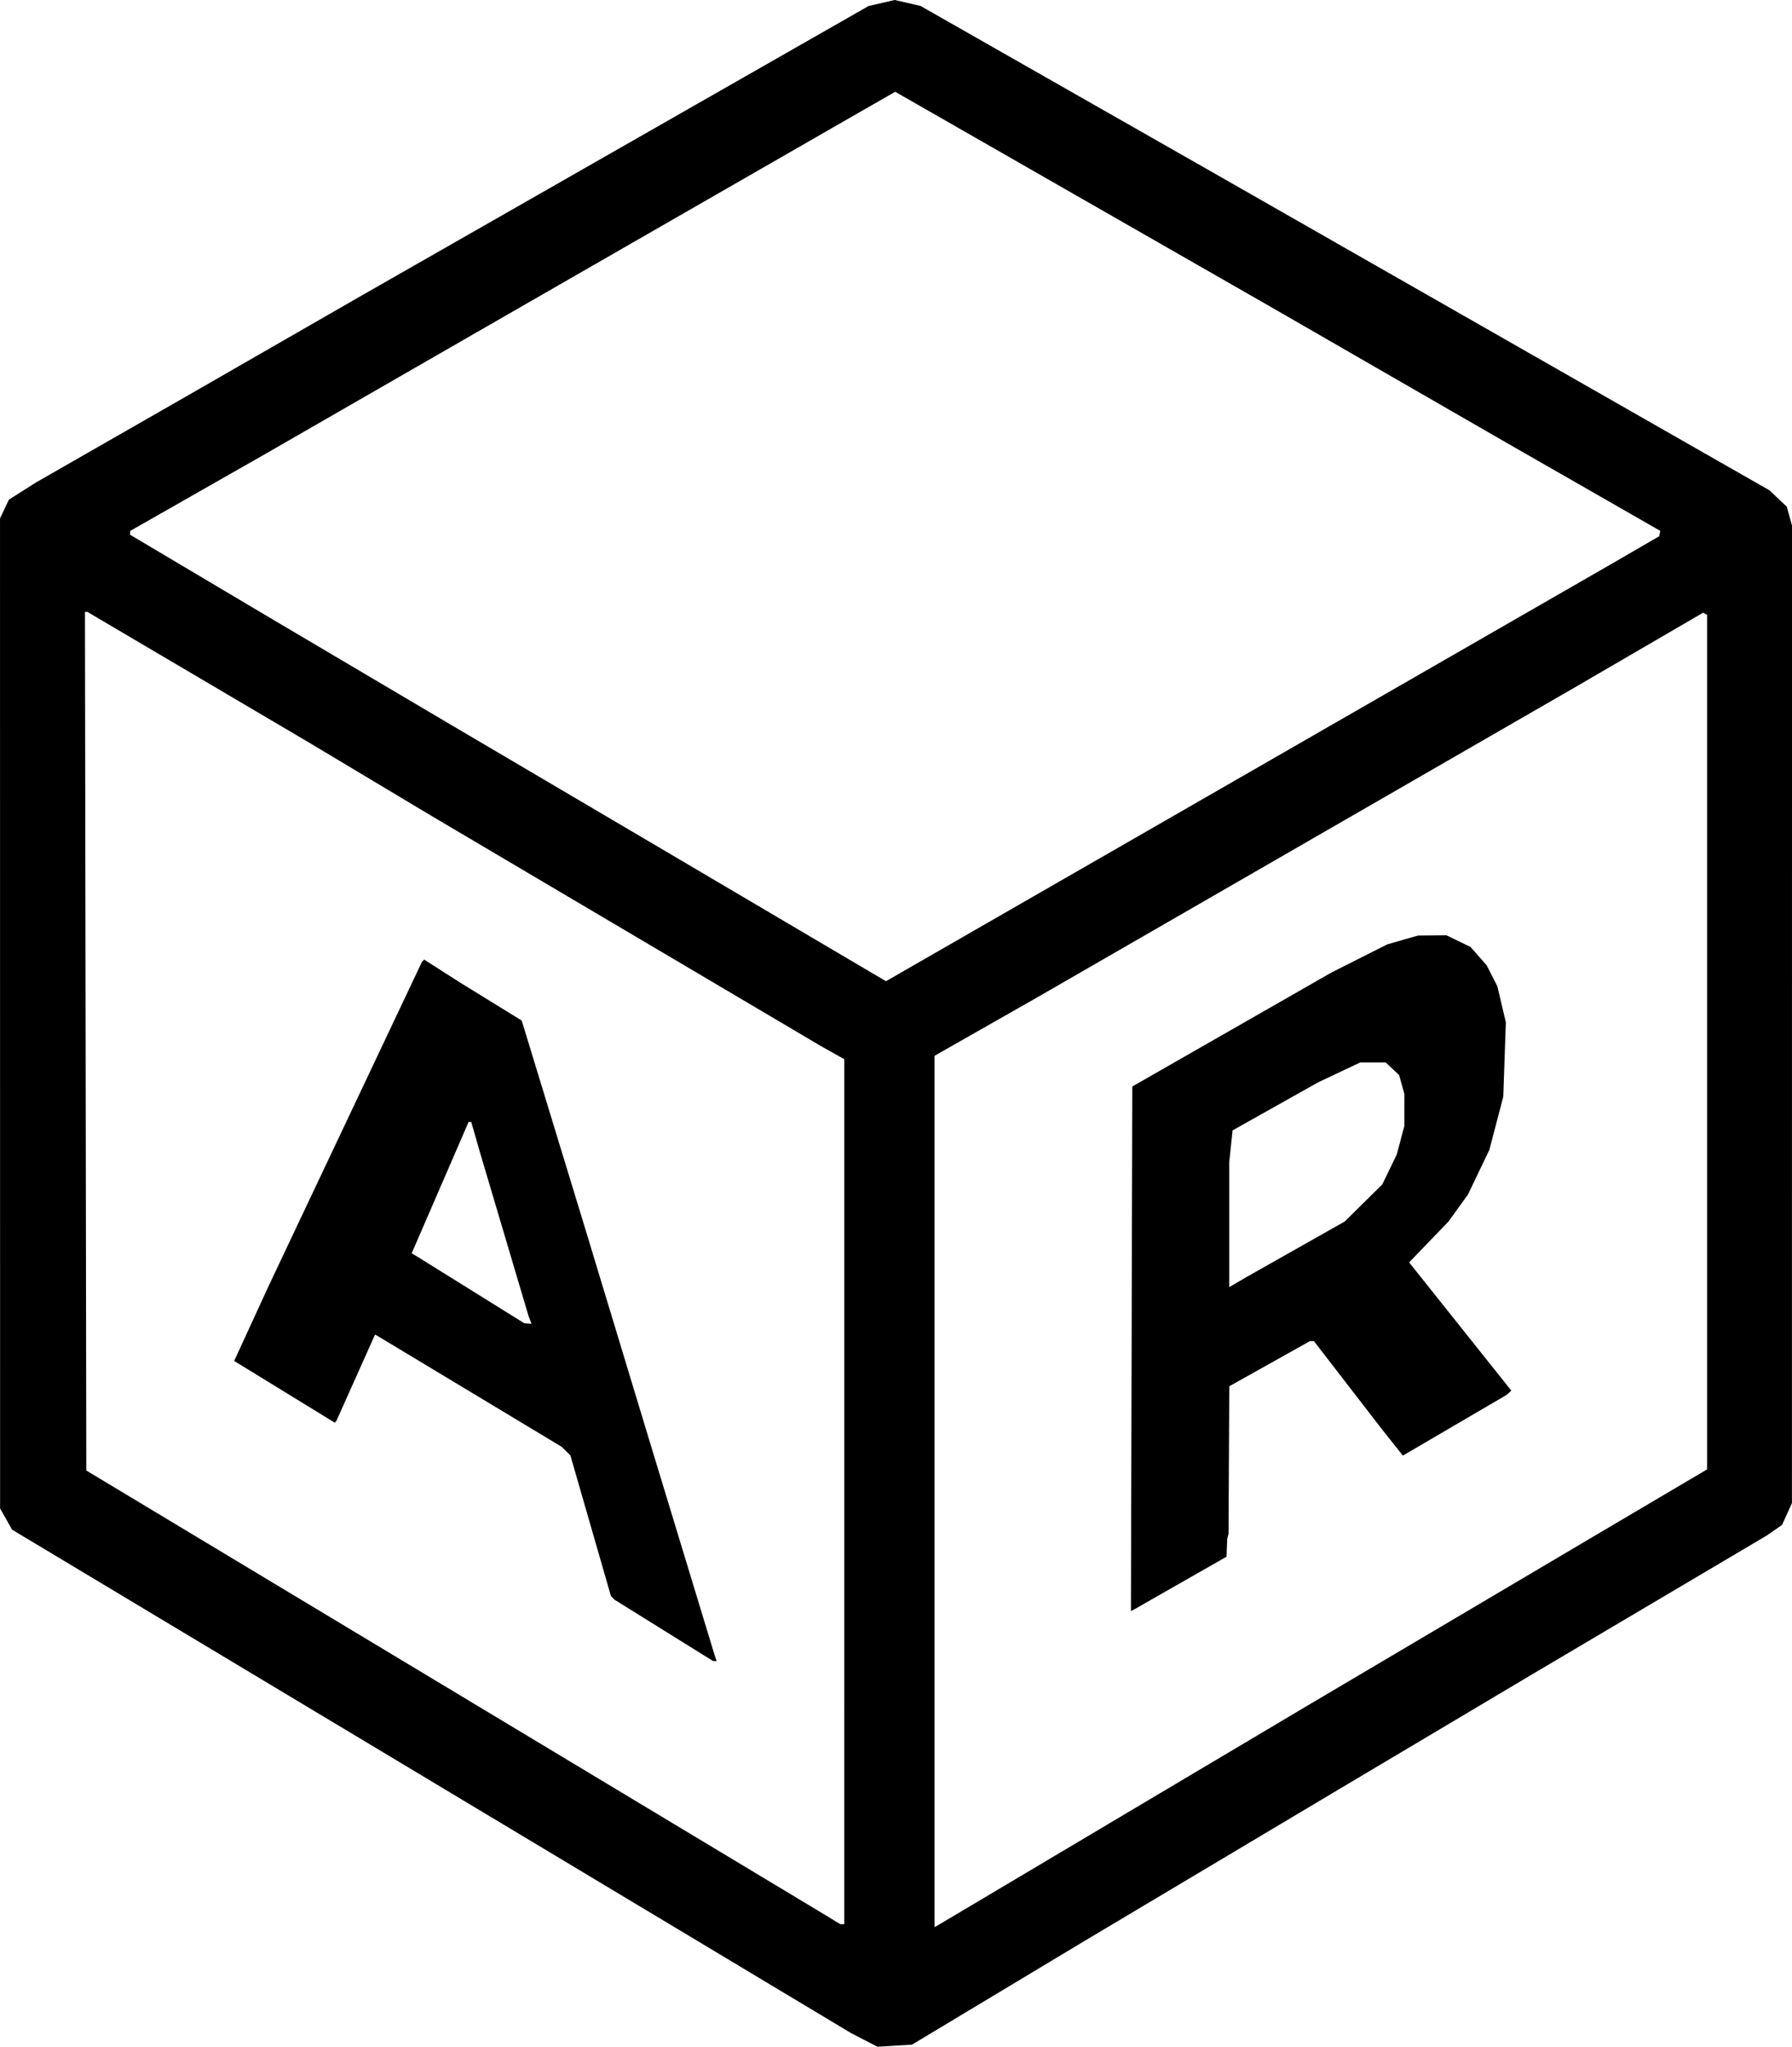
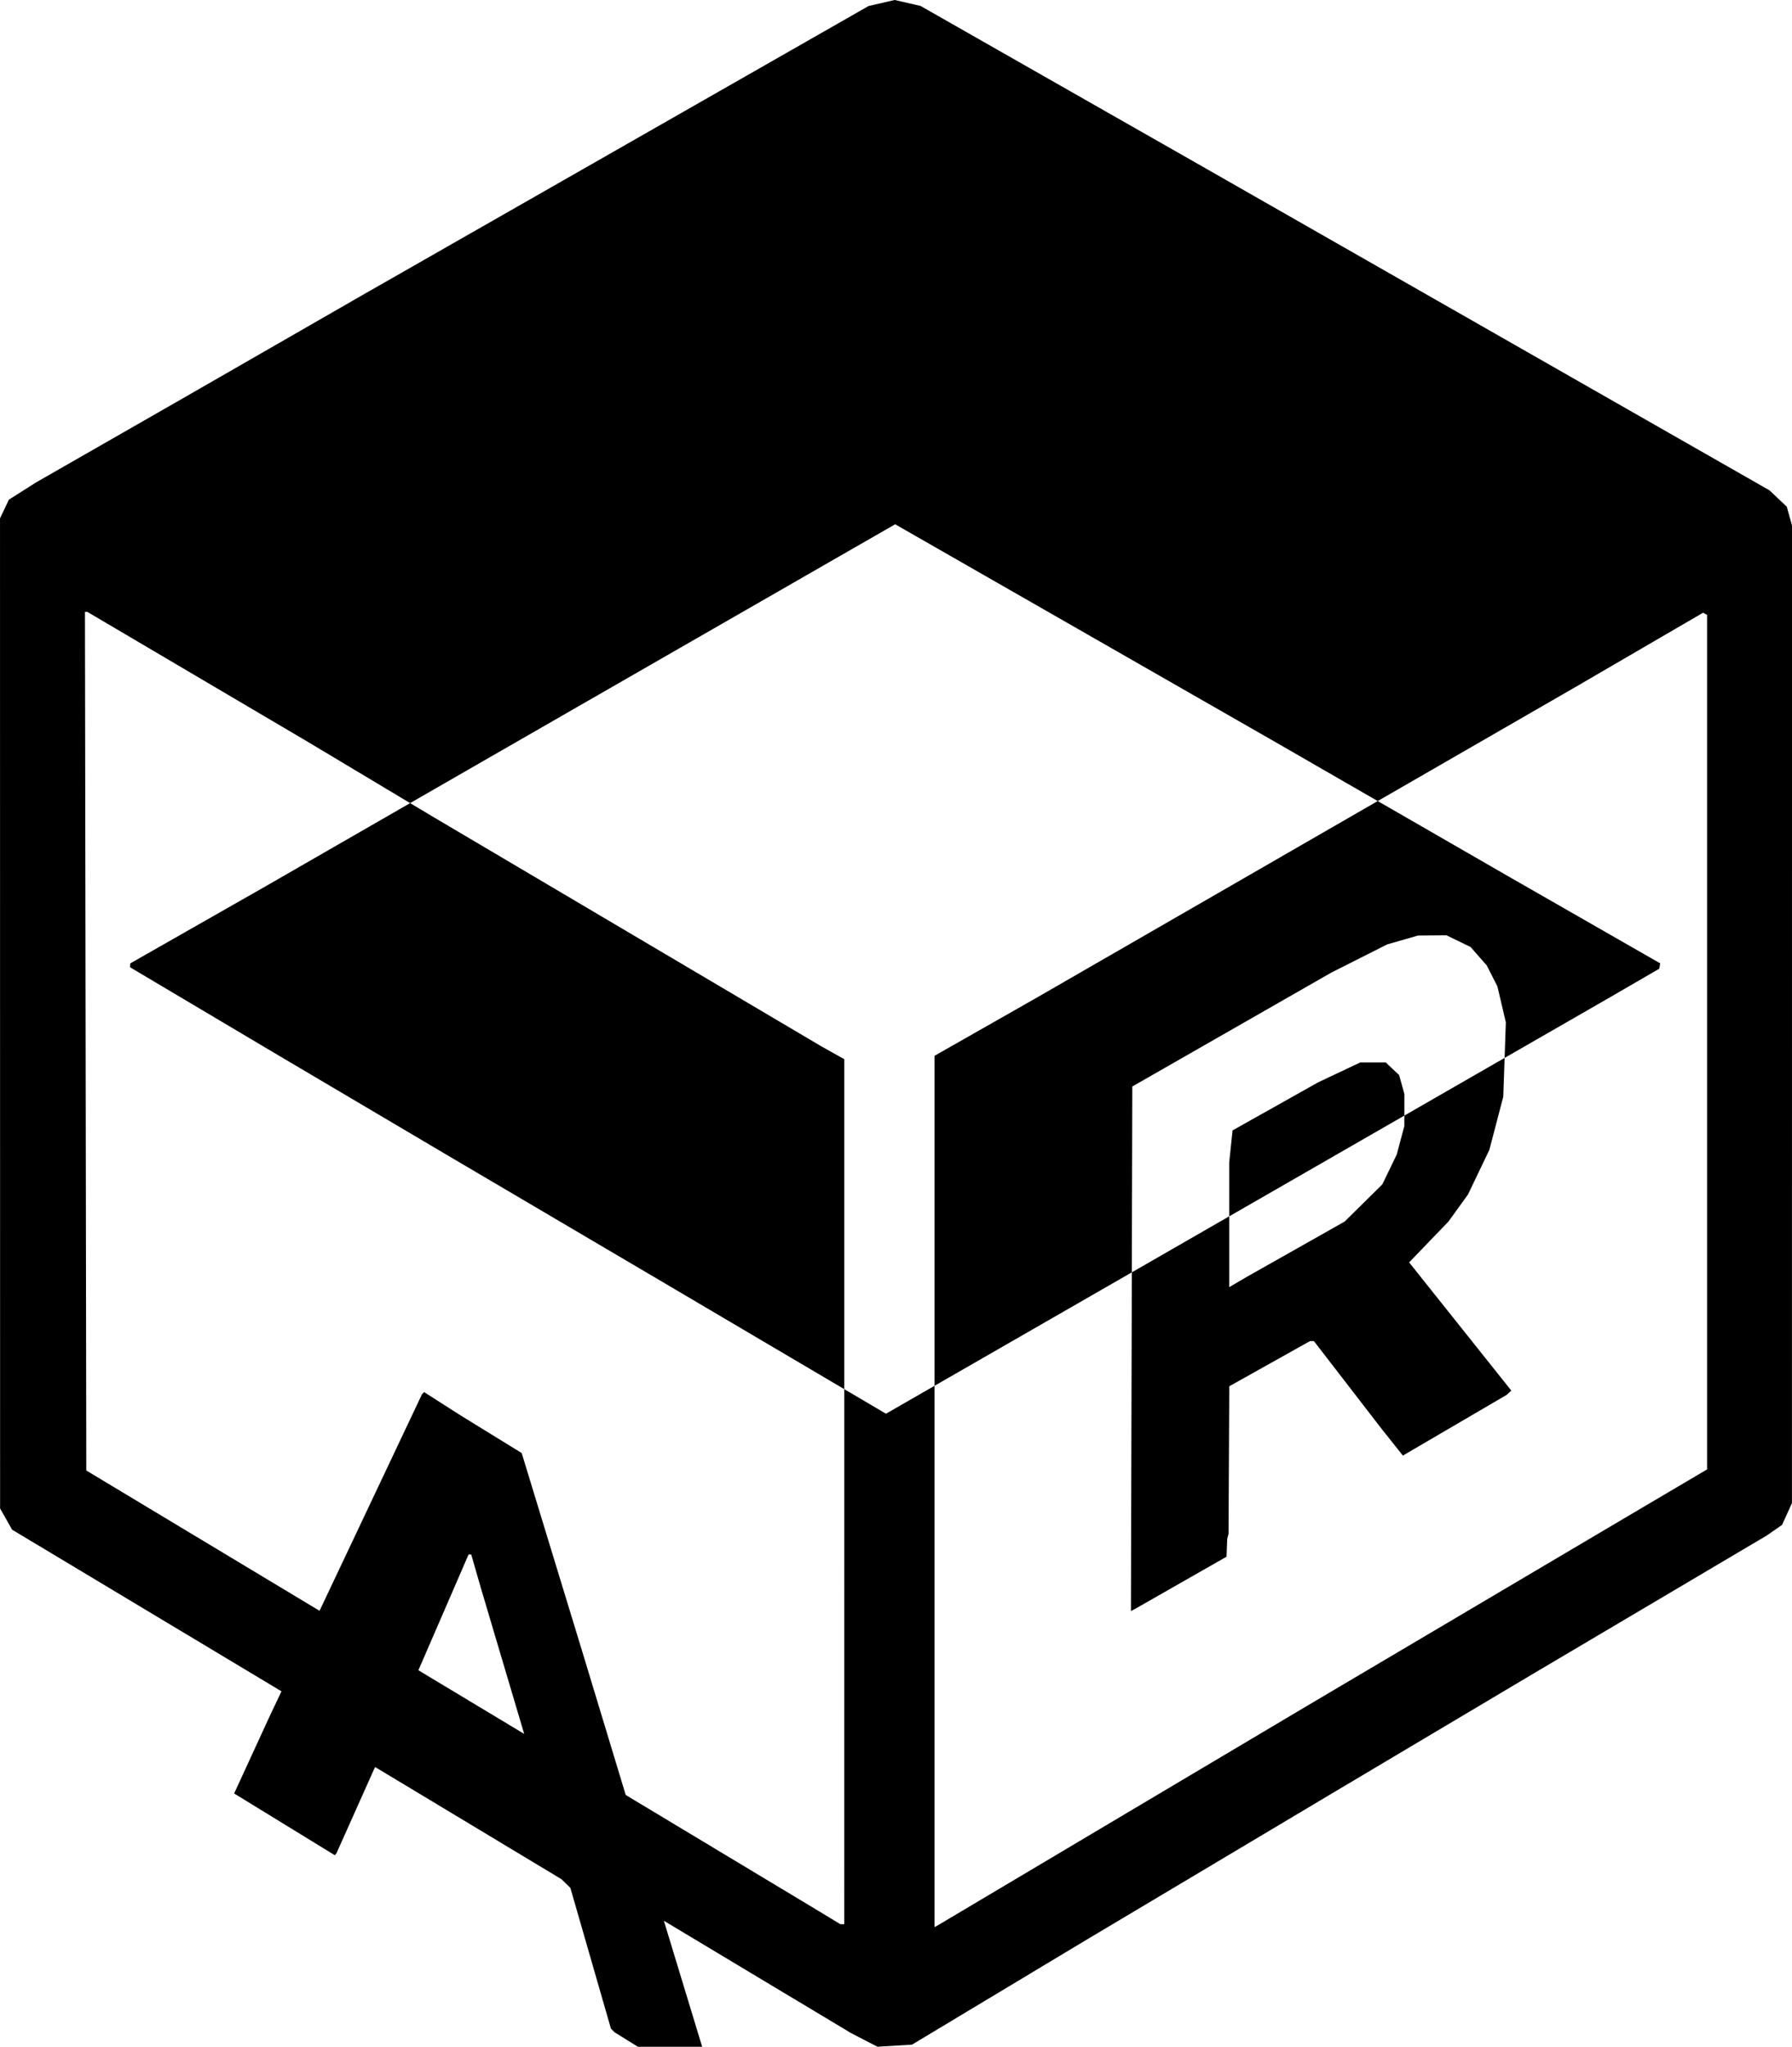
<svg xmlns="http://www.w3.org/2000/svg" xmlns:ns1="http://www.inkscape.org/namespaces/inkscape" xmlns:ns2="http://sodipodi.sourceforge.net/DTD/sodipodi-0.dtd" width="178.591mm" height="203.855mm" viewBox="0 0 178.591 203.855" version="1.1" id="svg1" ns1:version="1.4.2 (ebf0e940, 2025-05-08)" ns2:docname="ar-logo.svg">
  <ns2:namedview id="namedview1" pagecolor="#ffffff" bordercolor="#000000" borderopacity="0.25" ns1:showpageshadow="2" ns1:pageopacity="0.0" ns1:pagecheckerboard="0" ns1:deskcolor="#d1d1d1" ns1:document-units="mm" ns1:zoom="0.11671813" ns1:cx="445.51777" ns1:cy="454.08542" ns1:window-width="1368" ns1:window-height="583" ns1:window-x="0" ns1:window-y="39" ns1:window-maximized="0" ns1:current-layer="layer1">
    <ns1:page x="-1.0485042e-14" y="-5.8974757e-14" width="178.591" height="203.855" id="page2" margin="0" bleed="0" />
  </ns2:namedview>
  <defs id="defs1" />
  <g ns1:label="Layer 1" ns1:groupmode="layer" id="layer1" transform="translate(-19.315,-46.567)">
-     <path style="fill:#000000" d="m 105.437,249.737 -1.323,-0.685 -41.797,-25.065 -41.797,-25.065 -0.598,-1.057 -0.598,-1.057 -0.004,-49.305 -0.004,-49.305 0.442,-0.932 0.442,-0.932 1.344,-0.853 1.344,-0.853 7.408,-4.241 7.408,-4.241 8.864,-5.093 8.864,-5.093 25.221,-14.396 25.221,-14.396 1.304,-0.301 1.304,-0.301 1.288,0.297 1.288,0.297 14.256,8.117 14.256,8.117 28.046,16.005 28.046,16.005 0.862,0.816 0.862,0.816 0.261,0.938 0.261,0.938 -0.004,48.683 -0.004,48.683 -0.493,1.085 -0.493,1.085 -0.758,0.526 -0.758,0.526 -11.774,6.963 -11.774,6.963 -9.79,5.82 -9.79,5.82 -12.435,7.409 -12.435,7.409 -8.599,5.165 -8.599,5.165 -1.72,0.103 -1.72,0.103 z m 16.536,-16.871 9.128,-5.424 9.128,-5.421 9.128,-5.421 15.214,-8.992 15.214,-8.992 4.829,-2.849 4.829,-2.849 v -42.555 -42.555 l -0.198,-0.108 -0.198,-0.108 -6.35,3.695 -6.35,3.695 -18.389,10.598 -18.389,10.598 -8.467,4.878 -8.467,4.878 -5.093,2.896 -5.093,2.896 v 43.392 43.392 l 0.198,-0.111 0.198,-0.111 z m 10.119,-51.961 0.067,-26.123 9.922,-5.675 9.922,-5.675 2.778,-1.401 2.778,-1.401 1.532,-0.441 1.532,-0.441 1.422,-0.013 1.422,-0.013 1.202,0.582 1.202,0.582 0.804,0.915 0.804,0.915 0.533,1.045 0.533,1.045 0.421,1.792 0.421,1.792 -0.128,3.704 -0.128,3.704 -0.693,2.646 -0.693,2.646 -1.065,2.224 -1.065,2.223 -0.974,1.348 -0.974,1.348 -1.959,2.034 -1.959,2.034 5.092,6.385 5.092,6.385 -0.234,0.213 -0.234,0.213 -5.17,3.023 -5.17,3.023 -1.048,-1.317 -1.048,-1.317 -3.385,-4.384 -3.385,-4.384 h -0.196 -0.196 l -4.021,2.249 -4.021,2.249 -0.037,7.342 -0.037,7.342 -0.066,0.265 -0.066,0.265 -0.033,0.88 -0.033,0.88 -4.564,2.603 -4.564,2.603 -0.2,0.105 -0.2,0.105 z m 16.337,-9.907 4.892,-2.764 1.878,-1.852 1.878,-1.852 0.72,-1.49 0.72,-1.49 0.378,-1.421 0.378,-1.421 0.002,-1.587 0.002,-1.587 -0.263,-0.946 -0.263,-0.946 -0.667,-0.627 -0.667,-0.627 h -1.273 -1.273 l -2.096,0.99 -2.096,0.99 -4.264,2.393 -4.264,2.393 -0.167,1.601 -0.167,1.601 v 6.205 6.205 l 0.86,-0.503 0.86,-0.503 z m -44.976,24.14 v -43.078 l -1.124,-0.629 -1.124,-0.629 -19.447,-11.488 -19.447,-11.487 -6.085,-3.642 -6.085,-3.642 -11.058,-6.515 -11.058,-6.515 h -0.122 -0.122 l 0.067,42.757 0.067,42.757 36.512,21.95 36.512,21.95 1.058,0.642 1.058,0.642 0.198,0.002 0.198,0.003 z m -17.992,13.809 -4.895,-3.045 -0.182,-0.181 -0.182,-0.181 -2.022,-7.011 -2.022,-7.011 -0.442,-0.43 -0.442,-0.43 -9.128,-5.492 -9.128,-5.492 -0.164,-0.092 -0.164,-0.092 -1.922,4.294 -1.922,4.294 -0.082,0.095 -0.082,0.095 -5.015,-3.075 -5.015,-3.075 1.733,-3.767 1.733,-3.767 7.625,-16.11 7.625,-16.11 0.11,-0.11 0.11,-0.11 1.816,1.16 1.816,1.16 3.044,1.874 3.044,1.874 3.137,10.275 3.137,10.275 3.288,10.848 3.288,10.848 3.179,10.451 3.179,10.451 0.11,0.331 0.11,0.331 -0.19,-0.015 -0.19,-0.015 z m -13.322,-30.915 -0.149,-0.389 -2.38,-8.012 -2.38,-8.012 -0.476,-1.653 -0.476,-1.653 -0.132,8.2e-4 -0.132,8.2e-4 -2.836,6.541 -2.836,6.541 0.323,0.192 0.323,0.192 5.292,3.293 5.292,3.293 0.359,0.026 0.359,0.026 z m 50.132,-42.162 14.651,-8.42 21.431,-12.32 21.431,-12.32 2.449,-1.42 2.449,-1.42 0.046,-0.265 0.046,-0.265 -7.654,-4.383 -7.654,-4.383 -11.509,-6.63 -11.509,-6.63 -18.958,-10.853 -18.958,-10.853 -1.944,1.114 -1.944,1.114 -10.848,6.231 -10.848,6.231 -8.07,4.637 -8.07,4.637 -10.451,6.012 -10.451,6.012 -6.804,3.874 -6.804,3.874 -0.009,0.192 -0.009,0.192 7.078,4.201 7.078,4.201 8.731,5.158 8.731,5.158 10.583,6.23 10.583,6.23 11.245,6.628 11.245,6.628 0.034,0.014 0.034,0.014 z" id="ar-logo" ns1:export-filename="ar-logo.svg" ns1:export-xdpi="96" ns1:export-ydpi="96" />
+     <path style="fill:#000000" d="m 105.437,249.737 -1.323,-0.685 -41.797,-25.065 -41.797,-25.065 -0.598,-1.057 -0.598,-1.057 -0.004,-49.305 -0.004,-49.305 0.442,-0.932 0.442,-0.932 1.344,-0.853 1.344,-0.853 7.408,-4.241 7.408,-4.241 8.864,-5.093 8.864,-5.093 25.221,-14.396 25.221,-14.396 1.304,-0.301 1.304,-0.301 1.288,0.297 1.288,0.297 14.256,8.117 14.256,8.117 28.046,16.005 28.046,16.005 0.862,0.816 0.862,0.816 0.261,0.938 0.261,0.938 -0.004,48.683 -0.004,48.683 -0.493,1.085 -0.493,1.085 -0.758,0.526 -0.758,0.526 -11.774,6.963 -11.774,6.963 -9.79,5.82 -9.79,5.82 -12.435,7.409 -12.435,7.409 -8.599,5.165 -8.599,5.165 -1.72,0.103 -1.72,0.103 z m 16.536,-16.871 9.128,-5.424 9.128,-5.421 9.128,-5.421 15.214,-8.992 15.214,-8.992 4.829,-2.849 4.829,-2.849 v -42.555 -42.555 l -0.198,-0.108 -0.198,-0.108 -6.35,3.695 -6.35,3.695 -18.389,10.598 -18.389,10.598 -8.467,4.878 -8.467,4.878 -5.093,2.896 -5.093,2.896 v 43.392 43.392 l 0.198,-0.111 0.198,-0.111 z m 10.119,-51.961 0.067,-26.123 9.922,-5.675 9.922,-5.675 2.778,-1.401 2.778,-1.401 1.532,-0.441 1.532,-0.441 1.422,-0.013 1.422,-0.013 1.202,0.582 1.202,0.582 0.804,0.915 0.804,0.915 0.533,1.045 0.533,1.045 0.421,1.792 0.421,1.792 -0.128,3.704 -0.128,3.704 -0.693,2.646 -0.693,2.646 -1.065,2.224 -1.065,2.223 -0.974,1.348 -0.974,1.348 -1.959,2.034 -1.959,2.034 5.092,6.385 5.092,6.385 -0.234,0.213 -0.234,0.213 -5.17,3.023 -5.17,3.023 -1.048,-1.317 -1.048,-1.317 -3.385,-4.384 -3.385,-4.384 h -0.196 -0.196 l -4.021,2.249 -4.021,2.249 -0.037,7.342 -0.037,7.342 -0.066,0.265 -0.066,0.265 -0.033,0.88 -0.033,0.88 -4.564,2.603 -4.564,2.603 -0.2,0.105 -0.2,0.105 z m 16.337,-9.907 4.892,-2.764 1.878,-1.852 1.878,-1.852 0.72,-1.49 0.72,-1.49 0.378,-1.421 0.378,-1.421 0.002,-1.587 0.002,-1.587 -0.263,-0.946 -0.263,-0.946 -0.667,-0.627 -0.667,-0.627 h -1.273 -1.273 l -2.096,0.99 -2.096,0.99 -4.264,2.393 -4.264,2.393 -0.167,1.601 -0.167,1.601 v 6.205 6.205 l 0.86,-0.503 0.86,-0.503 z m -44.976,24.14 v -43.078 l -1.124,-0.629 -1.124,-0.629 -19.447,-11.488 -19.447,-11.487 -6.085,-3.642 -6.085,-3.642 -11.058,-6.515 -11.058,-6.515 h -0.122 -0.122 l 0.067,42.757 0.067,42.757 36.512,21.95 36.512,21.95 1.058,0.642 1.058,0.642 0.198,0.002 0.198,0.003 m -17.992,13.809 -4.895,-3.045 -0.182,-0.181 -0.182,-0.181 -2.022,-7.011 -2.022,-7.011 -0.442,-0.43 -0.442,-0.43 -9.128,-5.492 -9.128,-5.492 -0.164,-0.092 -0.164,-0.092 -1.922,4.294 -1.922,4.294 -0.082,0.095 -0.082,0.095 -5.015,-3.075 -5.015,-3.075 1.733,-3.767 1.733,-3.767 7.625,-16.11 7.625,-16.11 0.11,-0.11 0.11,-0.11 1.816,1.16 1.816,1.16 3.044,1.874 3.044,1.874 3.137,10.275 3.137,10.275 3.288,10.848 3.288,10.848 3.179,10.451 3.179,10.451 0.11,0.331 0.11,0.331 -0.19,-0.015 -0.19,-0.015 z m -13.322,-30.915 -0.149,-0.389 -2.38,-8.012 -2.38,-8.012 -0.476,-1.653 -0.476,-1.653 -0.132,8.2e-4 -0.132,8.2e-4 -2.836,6.541 -2.836,6.541 0.323,0.192 0.323,0.192 5.292,3.293 5.292,3.293 0.359,0.026 0.359,0.026 z m 50.132,-42.162 14.651,-8.42 21.431,-12.32 21.431,-12.32 2.449,-1.42 2.449,-1.42 0.046,-0.265 0.046,-0.265 -7.654,-4.383 -7.654,-4.383 -11.509,-6.63 -11.509,-6.63 -18.958,-10.853 -18.958,-10.853 -1.944,1.114 -1.944,1.114 -10.848,6.231 -10.848,6.231 -8.07,4.637 -8.07,4.637 -10.451,6.012 -10.451,6.012 -6.804,3.874 -6.804,3.874 -0.009,0.192 -0.009,0.192 7.078,4.201 7.078,4.201 8.731,5.158 8.731,5.158 10.583,6.23 10.583,6.23 11.245,6.628 11.245,6.628 0.034,0.014 0.034,0.014 z" id="ar-logo" ns1:export-filename="ar-logo.svg" ns1:export-xdpi="96" ns1:export-ydpi="96" />
  </g>
</svg>